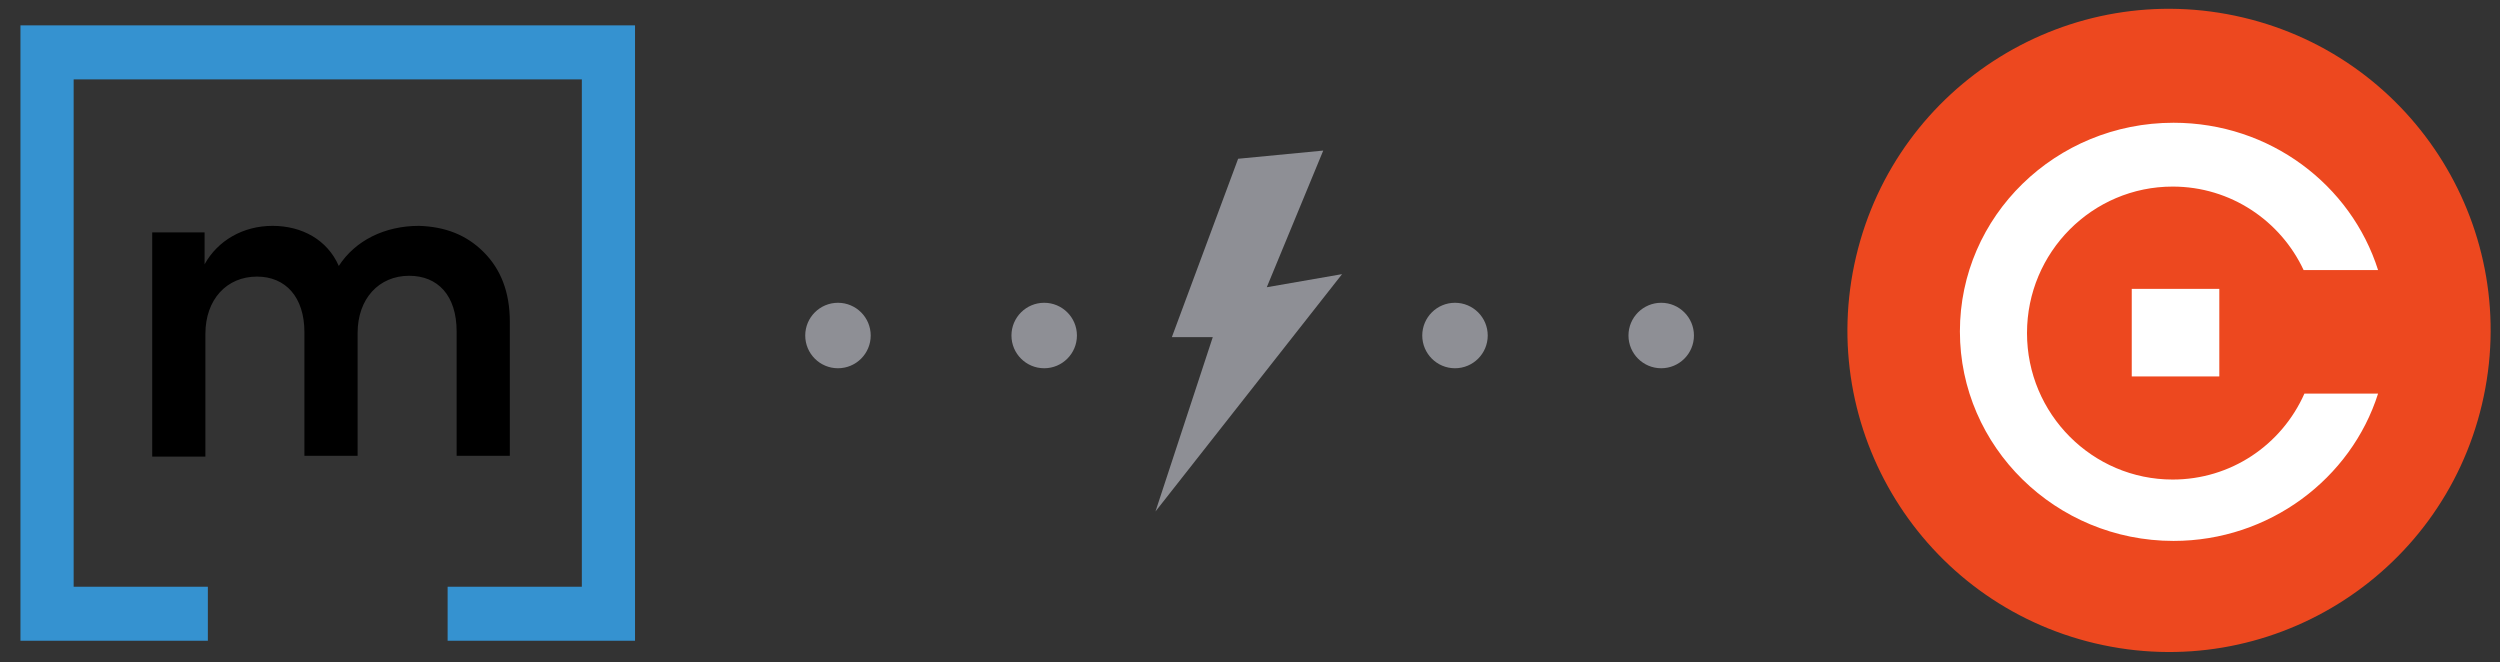
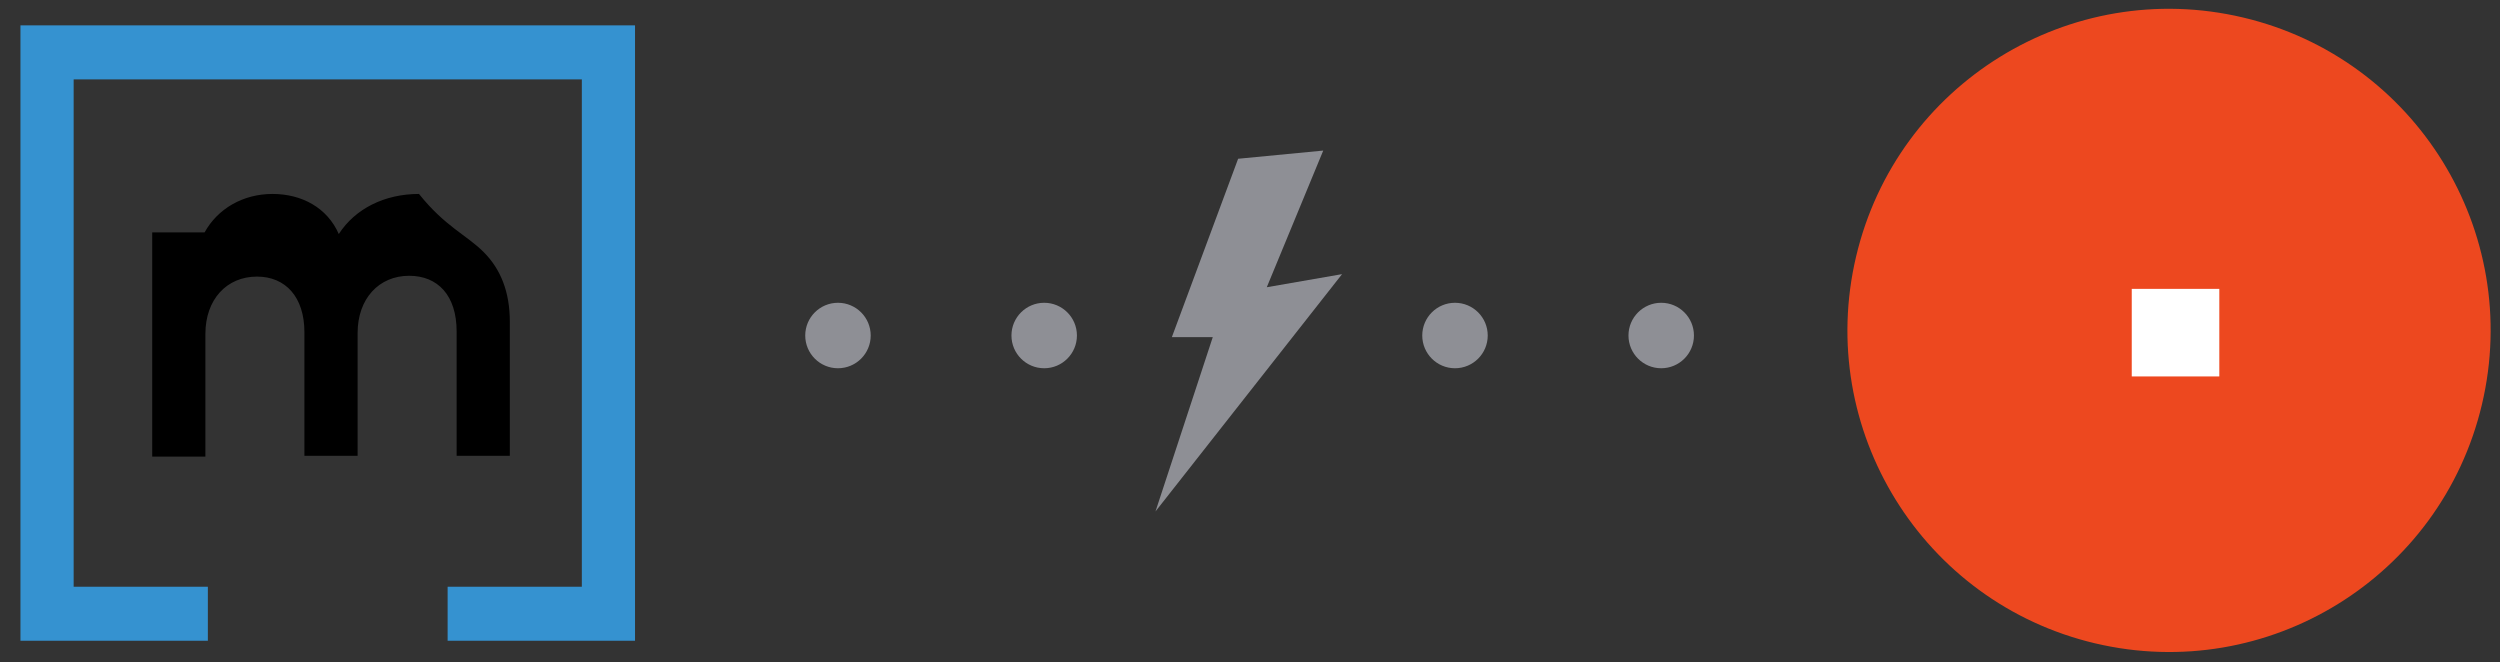
<svg xmlns="http://www.w3.org/2000/svg" version="1.1" id="Layer_1" x="0px" y="0px" viewBox="0 0 305.5 80.9" style="enable-background:new 0 0 305.5 80.9;" xml:space="preserve">
  <rect x="0" y="0" width="305.5" height="80.9" fill="#333333" stroke="none" />
  <style type="text/css">
	.st0{fill:#3592D0;}
	.st1{fill:#8E8F95;}
	.st2{fill:#ED481F;}
	.st3{fill:#FFFFFF;}
</style>
  <g id="icon">
    <polygon id="outline" class="st0" points="2.5,3.1 2.5,78.3 25.4,78.3 25.4,71.7 9,71.7 9,9.7 71.1,9.7 71.1,71.7 54.7,71.7    54.7,78.3 77.6,78.3 77.6,3.1  " />
-     <path id="m" d="M59.1,30.8c2.1,2.1,3.2,4.9,3.2,8.5v16.4h-6.5V40.5c0-4.4-2.3-6.8-5.8-6.8c-3.7,0-6.3,2.8-6.3,7v15h-6.5V40.6   c0-4.3-2.3-6.8-5.8-6.8c-3.7,0-6.3,2.8-6.3,7v15h-6.5V28.4H25v3.9c1.6-2.9,4.7-4.7,8.3-4.7c3.6,0,6.7,1.7,8.1,4.9   c2-3.1,5.6-4.9,9.8-4.9C54.4,27.7,57,28.7,59.1,30.8" />
+     <path id="m" d="M59.1,30.8c2.1,2.1,3.2,4.9,3.2,8.5v16.4h-6.5V40.5c0-4.4-2.3-6.8-5.8-6.8c-3.7,0-6.3,2.8-6.3,7v15h-6.5V40.6   c0-4.3-2.3-6.8-5.8-6.8c-3.7,0-6.3,2.8-6.3,7v15h-6.5V28.4H25c1.6-2.9,4.7-4.7,8.3-4.7c3.6,0,6.7,1.7,8.1,4.9   c2-3.1,5.6-4.9,9.8-4.9C54.4,27.7,57,28.7,59.1,30.8" />
  </g>
  <circle class="st1" cx="102.4" cy="41" r="4" />
  <circle class="st1" cx="127.6" cy="41" r="4" />
  <circle class="st1" cx="177.8" cy="41" r="4" />
  <circle class="st1" cx="203" cy="41" r="4" />
  <polygon class="st1" points="151.3,19.4 161.7,18.4 154.8,35.1 164,33.5 141.2,62.5 148.2,41.2 143.2,41.2 " />
  <ellipse transform="matrix(0.23 -0.973 0.973 0.23 164.894 288.952)" class="st2" cx="265" cy="40.3" rx="39.3" ry="39.3" />
  <rect x="260.5" y="35.3" class="st3" width="10.7" height="10.7" />
-   <path class="st3" d="M265.5,58.6c-9.8,0-17.8-8-17.8-17.9s8-17.9,17.8-17.9c7.1,0,13.2,4.2,16,10.2h9.1c-3.3-10.4-13.2-18-25-18  c-14.4,0-26.1,11.4-26.1,25.5s11.7,25.6,26.1,25.6c11.7,0,21.7-7.6,25-18h-9C278.8,54.4,272.6,58.6,265.5,58.6z" />
</svg>